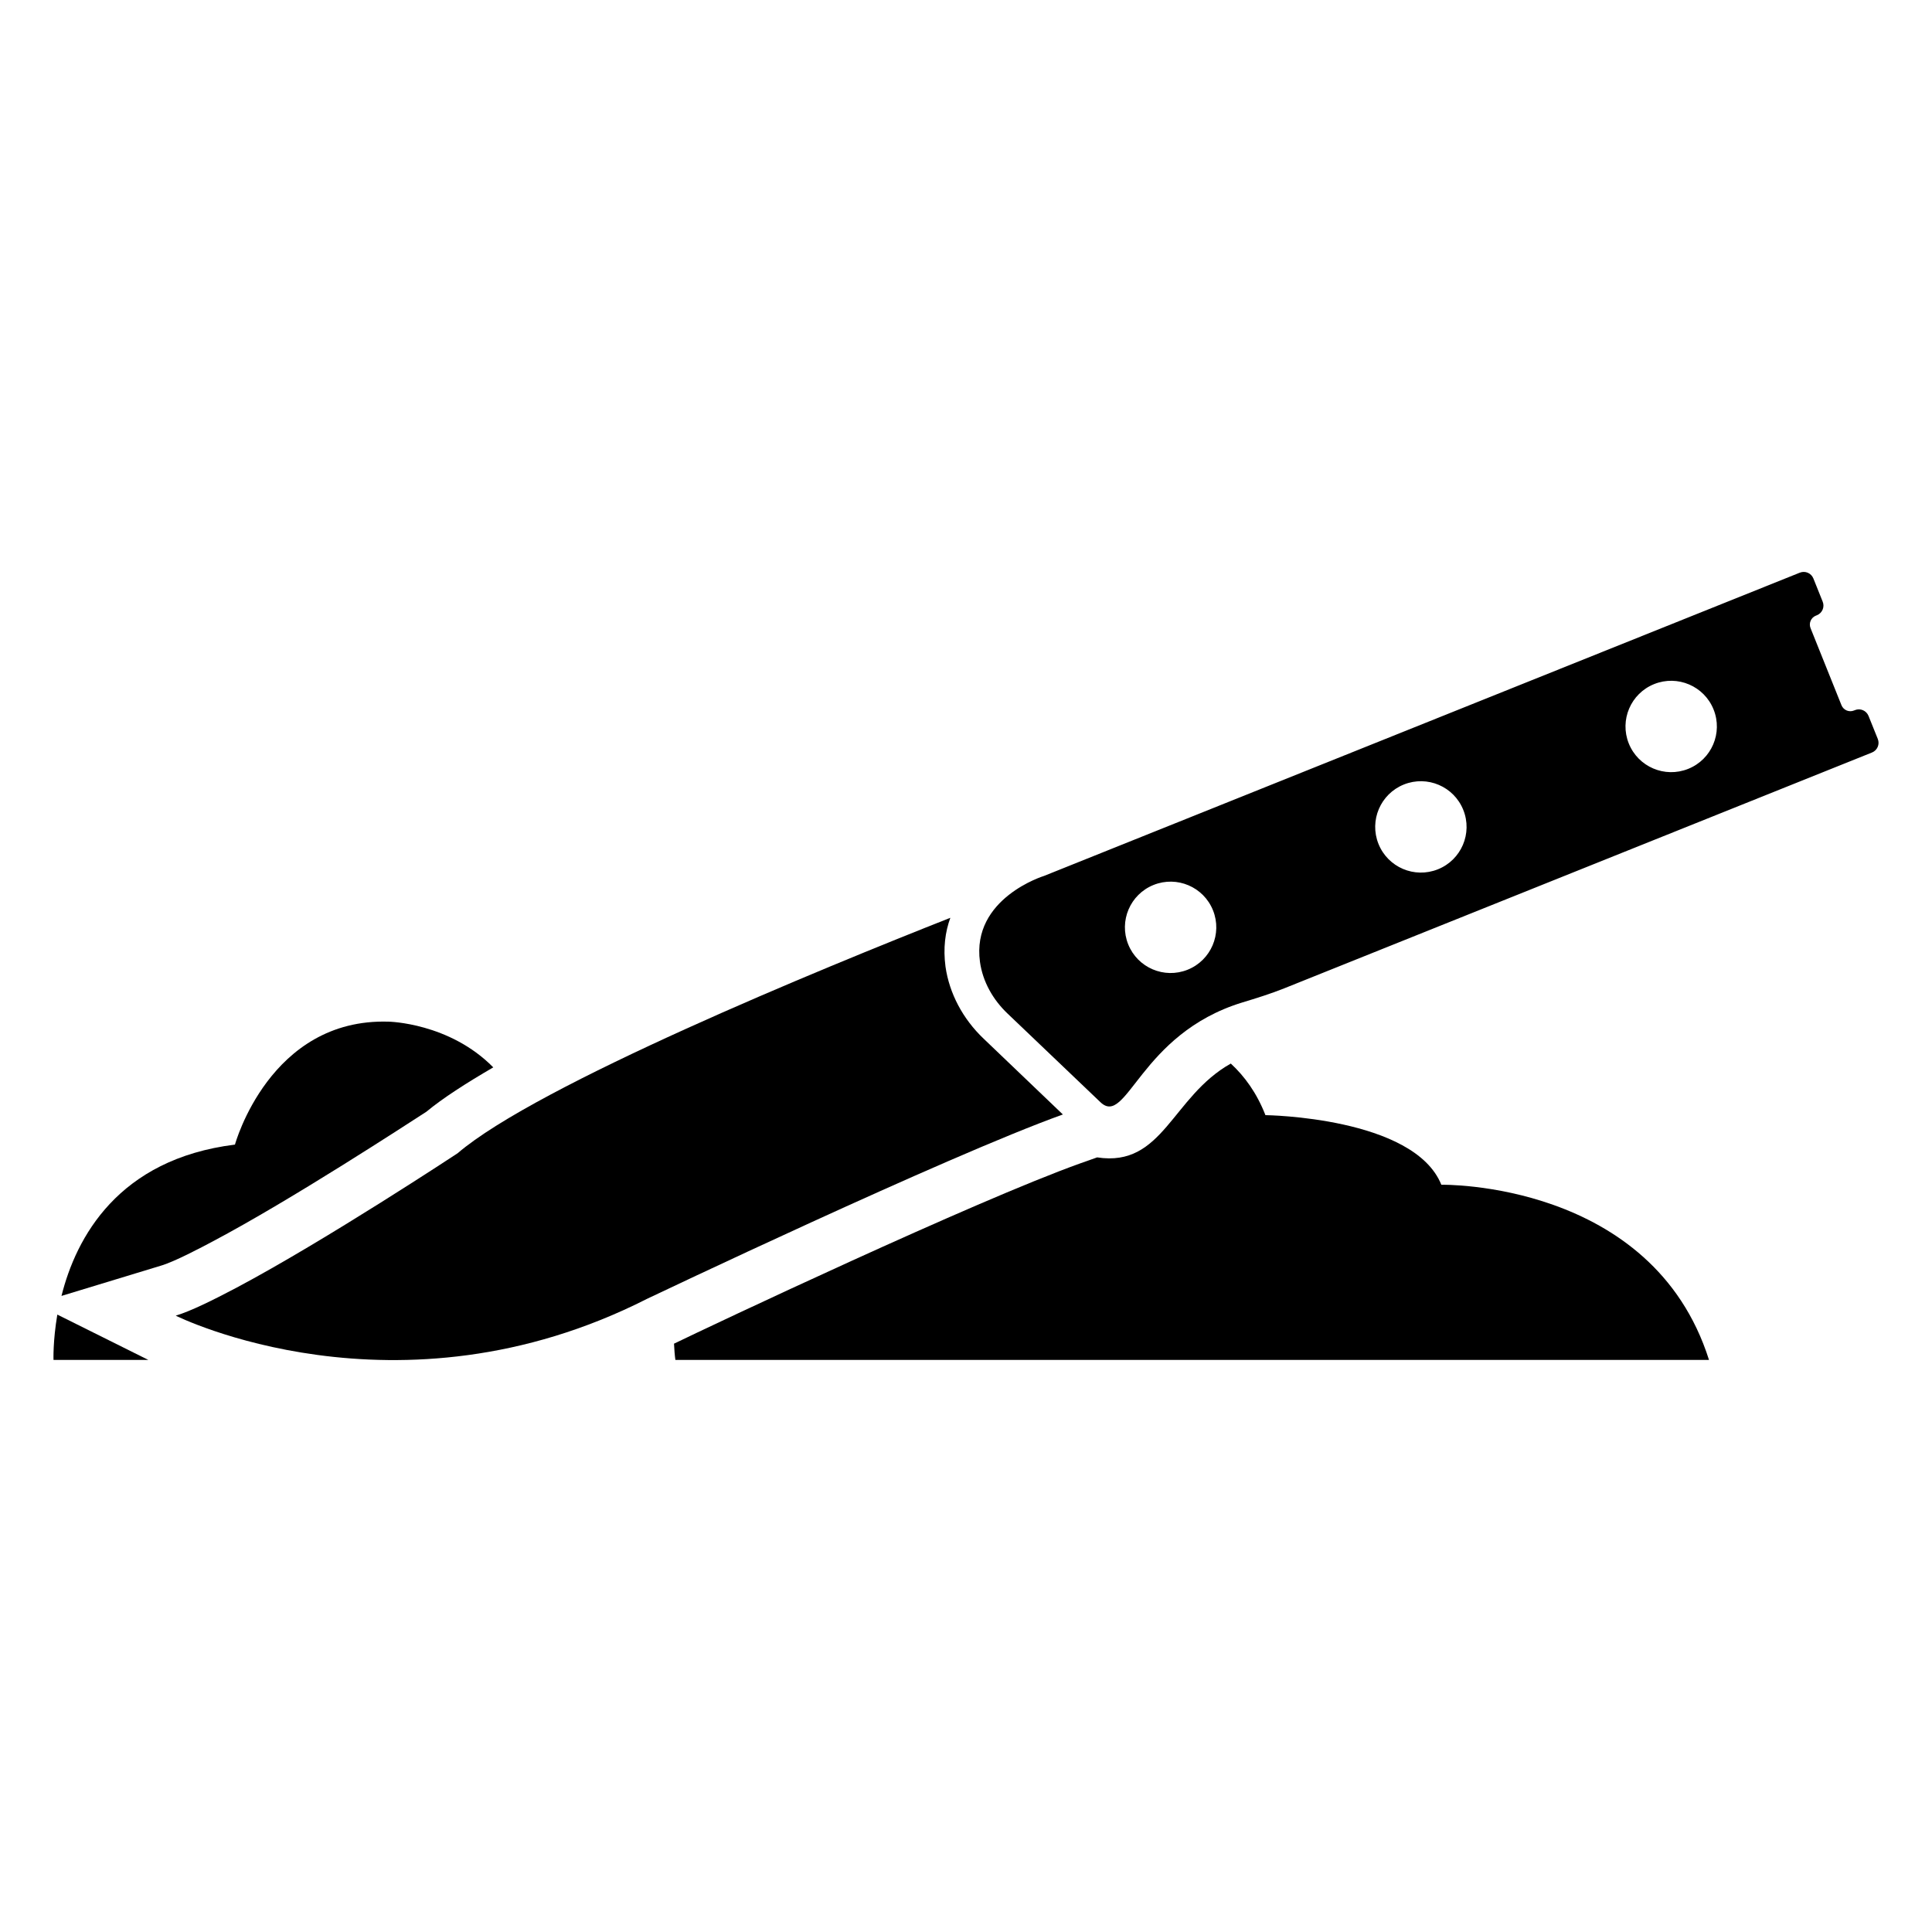
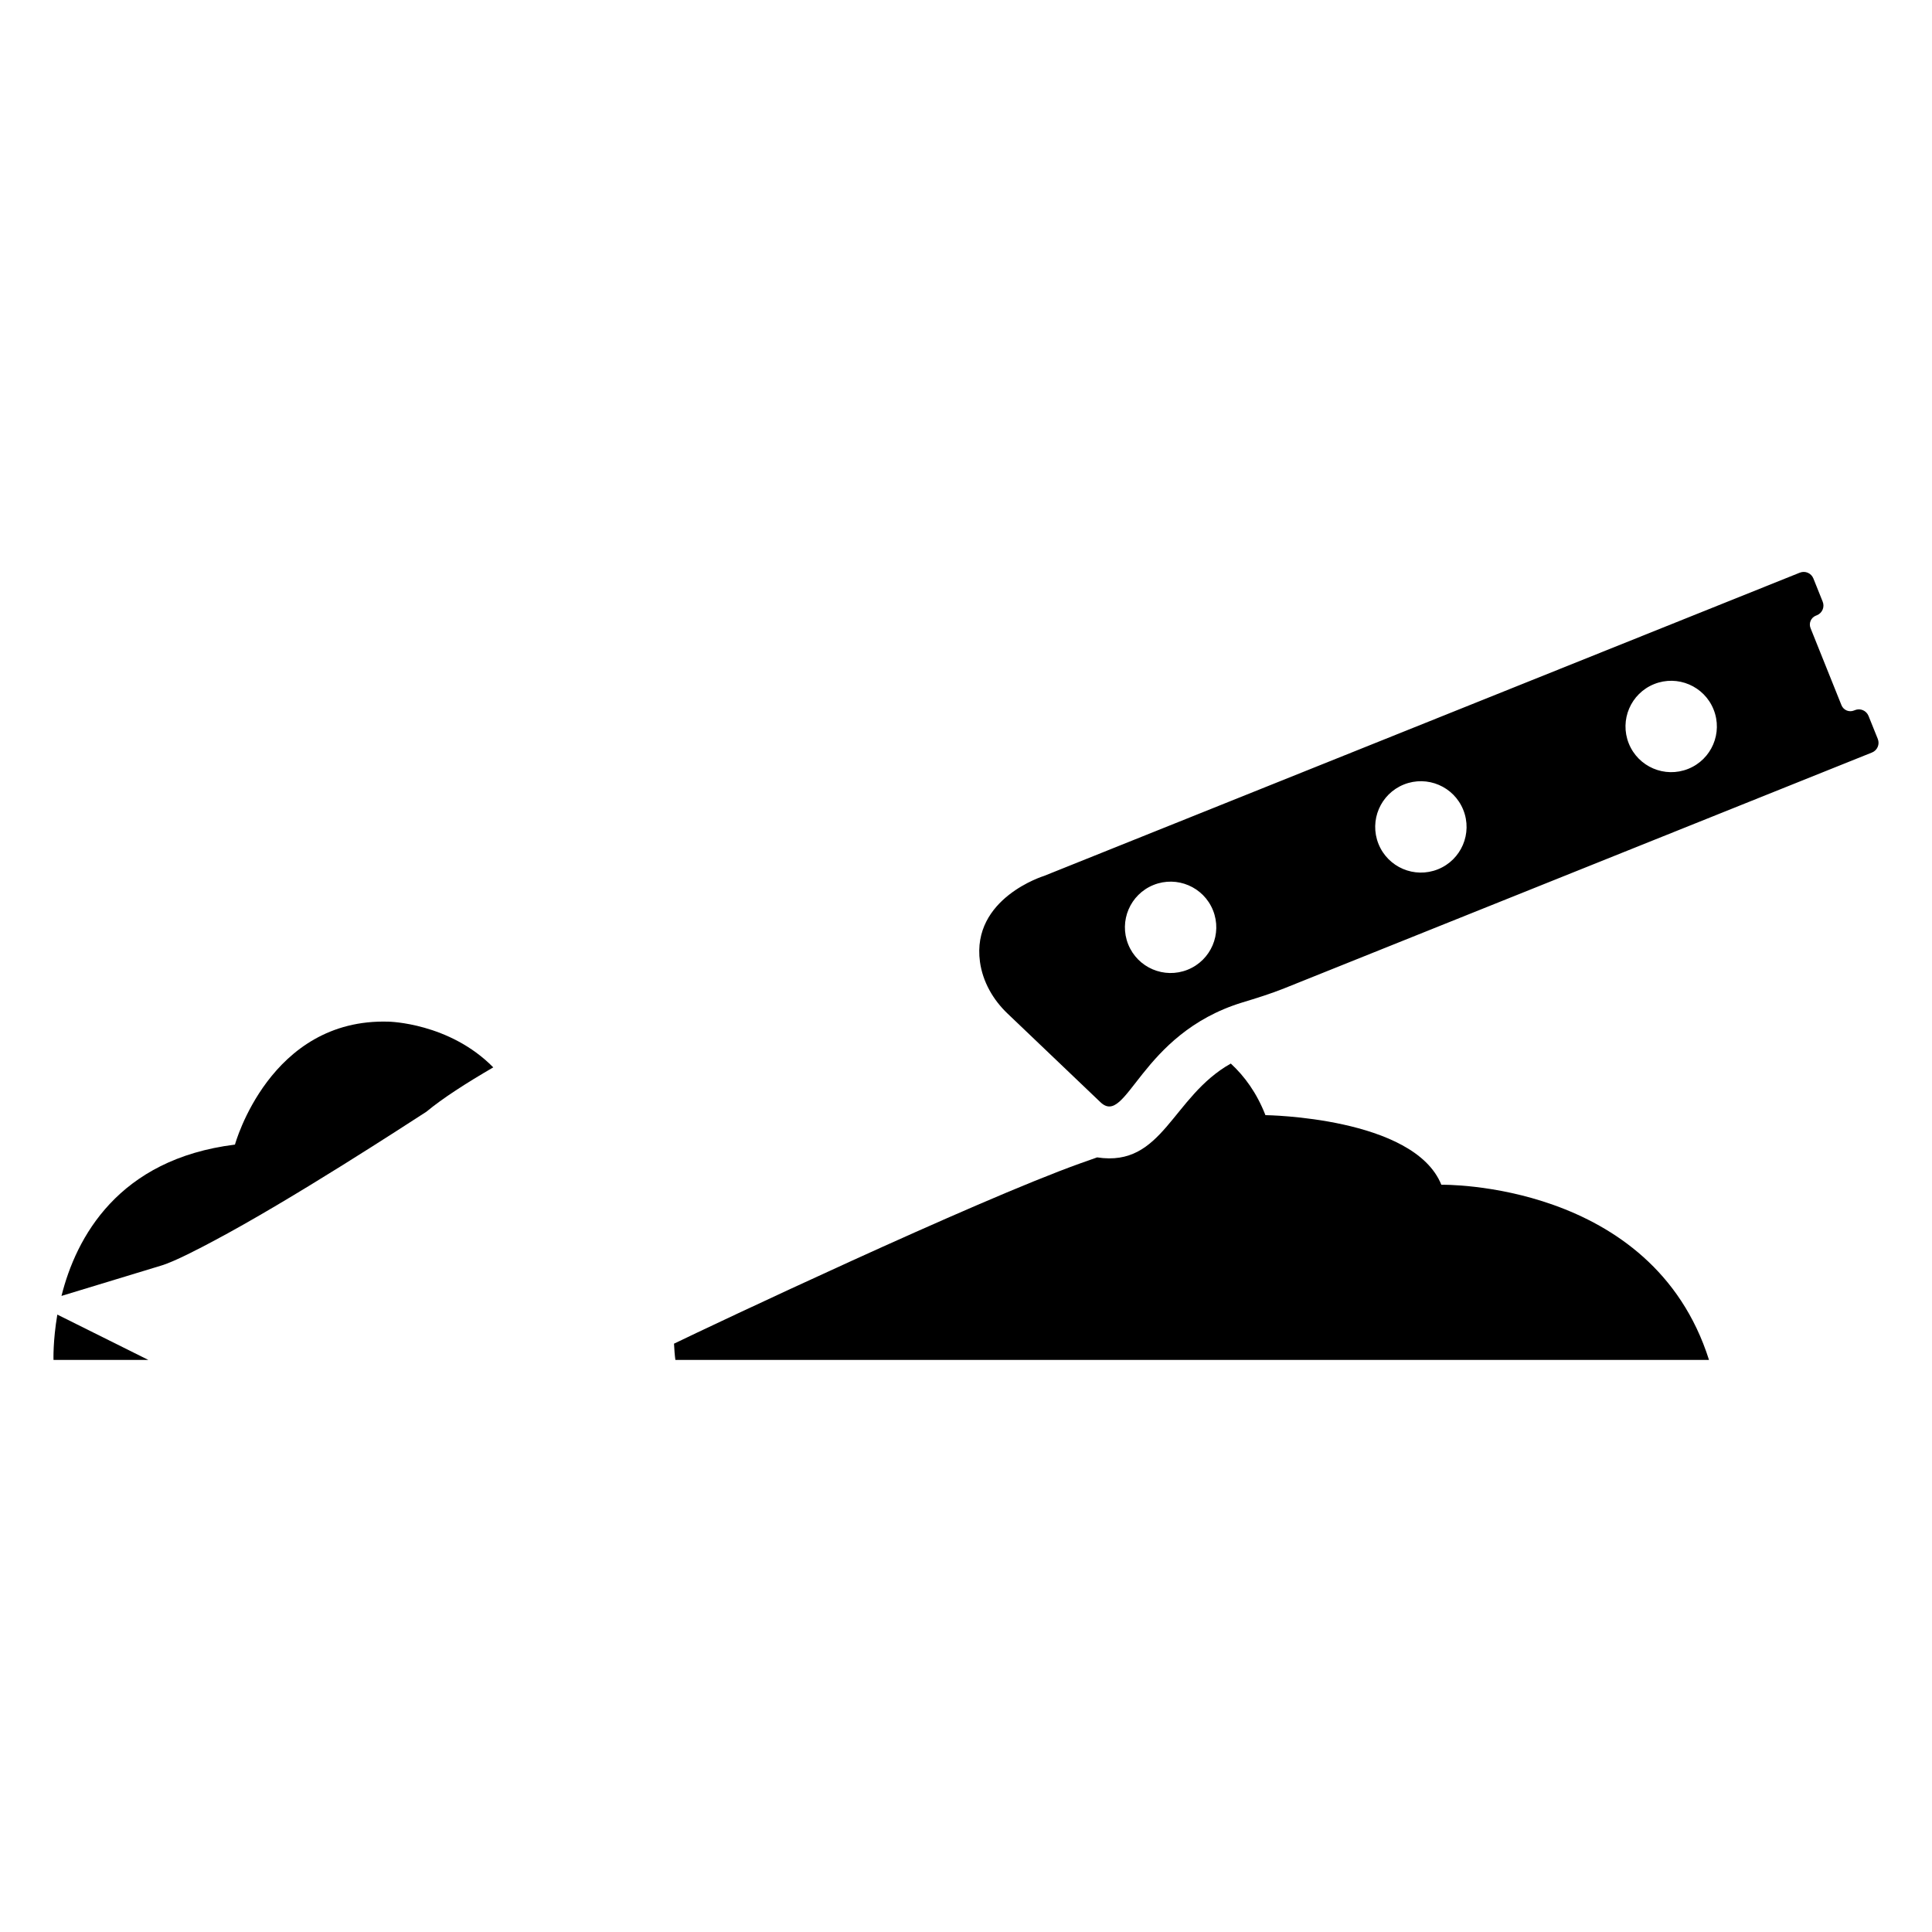
<svg xmlns="http://www.w3.org/2000/svg" fill="#000000" width="800px" height="800px" version="1.1" viewBox="144 144 512 512">
  <g>
    <path d="m158.18 504.4h25.145l-24.133-12.02c-1.195 7.066-1.012 12.02-1.012 12.02z" />
-     <path d="m257.01 438.61c4.312-3.578 10.461-7.523 17.711-11.746-11.652-11.836-27.711-12.113-27.711-12.113-31.566-1.008-40.742 32.578-40.742 32.578-31.016 3.856-42.121 24.684-45.973 40.102l26.246-7.984c3.578-1.008 11.012-4.957 13.766-6.422 21.004-11.105 51.84-31.293 56.703-34.414z" />
+     <path d="m257.01 438.61c4.312-3.578 10.461-7.523 17.711-11.746-11.652-11.836-27.711-12.113-27.711-12.113-31.566-1.008-40.742 32.578-40.742 32.578-31.016 3.856-42.121 24.684-45.973 40.102l26.246-7.984c3.578-1.008 11.012-4.957 13.766-6.422 21.004-11.105 51.84-31.293 56.703-34.414" />
    <path d="m525.97 457.97c-7.25-17.984-46.617-18.445-46.617-18.445-2.293-5.875-5.504-10.277-9.176-13.672-15.668 8.801-17.945 27.559-35.422 24.867l-4.406 1.559c-27.988 10.004-98.098 43.129-107.73 47.809 0.09 1.652 0.184 3.027 0.367 4.312h273.92c-15.051-47.531-70.934-46.43-70.934-46.43z" />
-     <path d="m404.66 419.25c-5.508-5.231-9.086-12.02-10.094-19.086-0.645-4.863-0.09-9.176 1.285-12.938-33.953 13.398-109.48 44.32-130.58 62.398 0 0-34.871 23.031-58.547 35.605-6.606 3.488-12.207 6.238-16.152 7.434 0 0 58.547 29.273 124.98-4.496 0 0 79.191-37.715 110.12-48.82z" />
    <path d="m639.18 333.73c-0.574-1.426-2.176-2.113-3.602-1.539l-0.266 0.105c-1.305 0.523-2.781-0.109-3.305-1.414l-8.195-20.422c-0.523-1.305 0.109-2.781 1.414-3.305l0.266-0.105c1.426-0.574 2.109-2.176 1.539-3.602l-2.465-6.144c-0.574-1.426-2.176-2.109-3.602-1.539l-200.26 80.355s-19.305 5.887-17.008 22.766c0.723 5.269 3.469 10.074 7.332 13.738l24.578 23.453c7.031 6.754 10.383-18.051 37.582-26.402 3.754-1.137 7.519-2.301 11.164-3.762l155.74-62.488c1.426-0.574 2.109-2.176 1.539-3.602zm-180.45 67.258c-6.203 2.488-13.254-0.523-15.746-6.727-2.488-6.203 0.523-13.254 6.727-15.742s13.254 0.523 15.746 6.727c2.488 6.207-0.523 13.254-6.727 15.742zm66.328-26.613c-6.207 2.488-13.254-0.523-15.746-6.727-2.488-6.203 0.523-13.254 6.727-15.746 6.203-2.488 13.254 0.523 15.742 6.727 2.496 6.207-0.516 13.258-6.723 15.746zm66.332-26.617c-6.207 2.488-13.254-0.523-15.746-6.727-2.488-6.203 0.523-13.254 6.727-15.742 6.203-2.488 13.254 0.523 15.742 6.727 2.496 6.207-0.52 13.254-6.723 15.742z" />
  </g>
</svg>